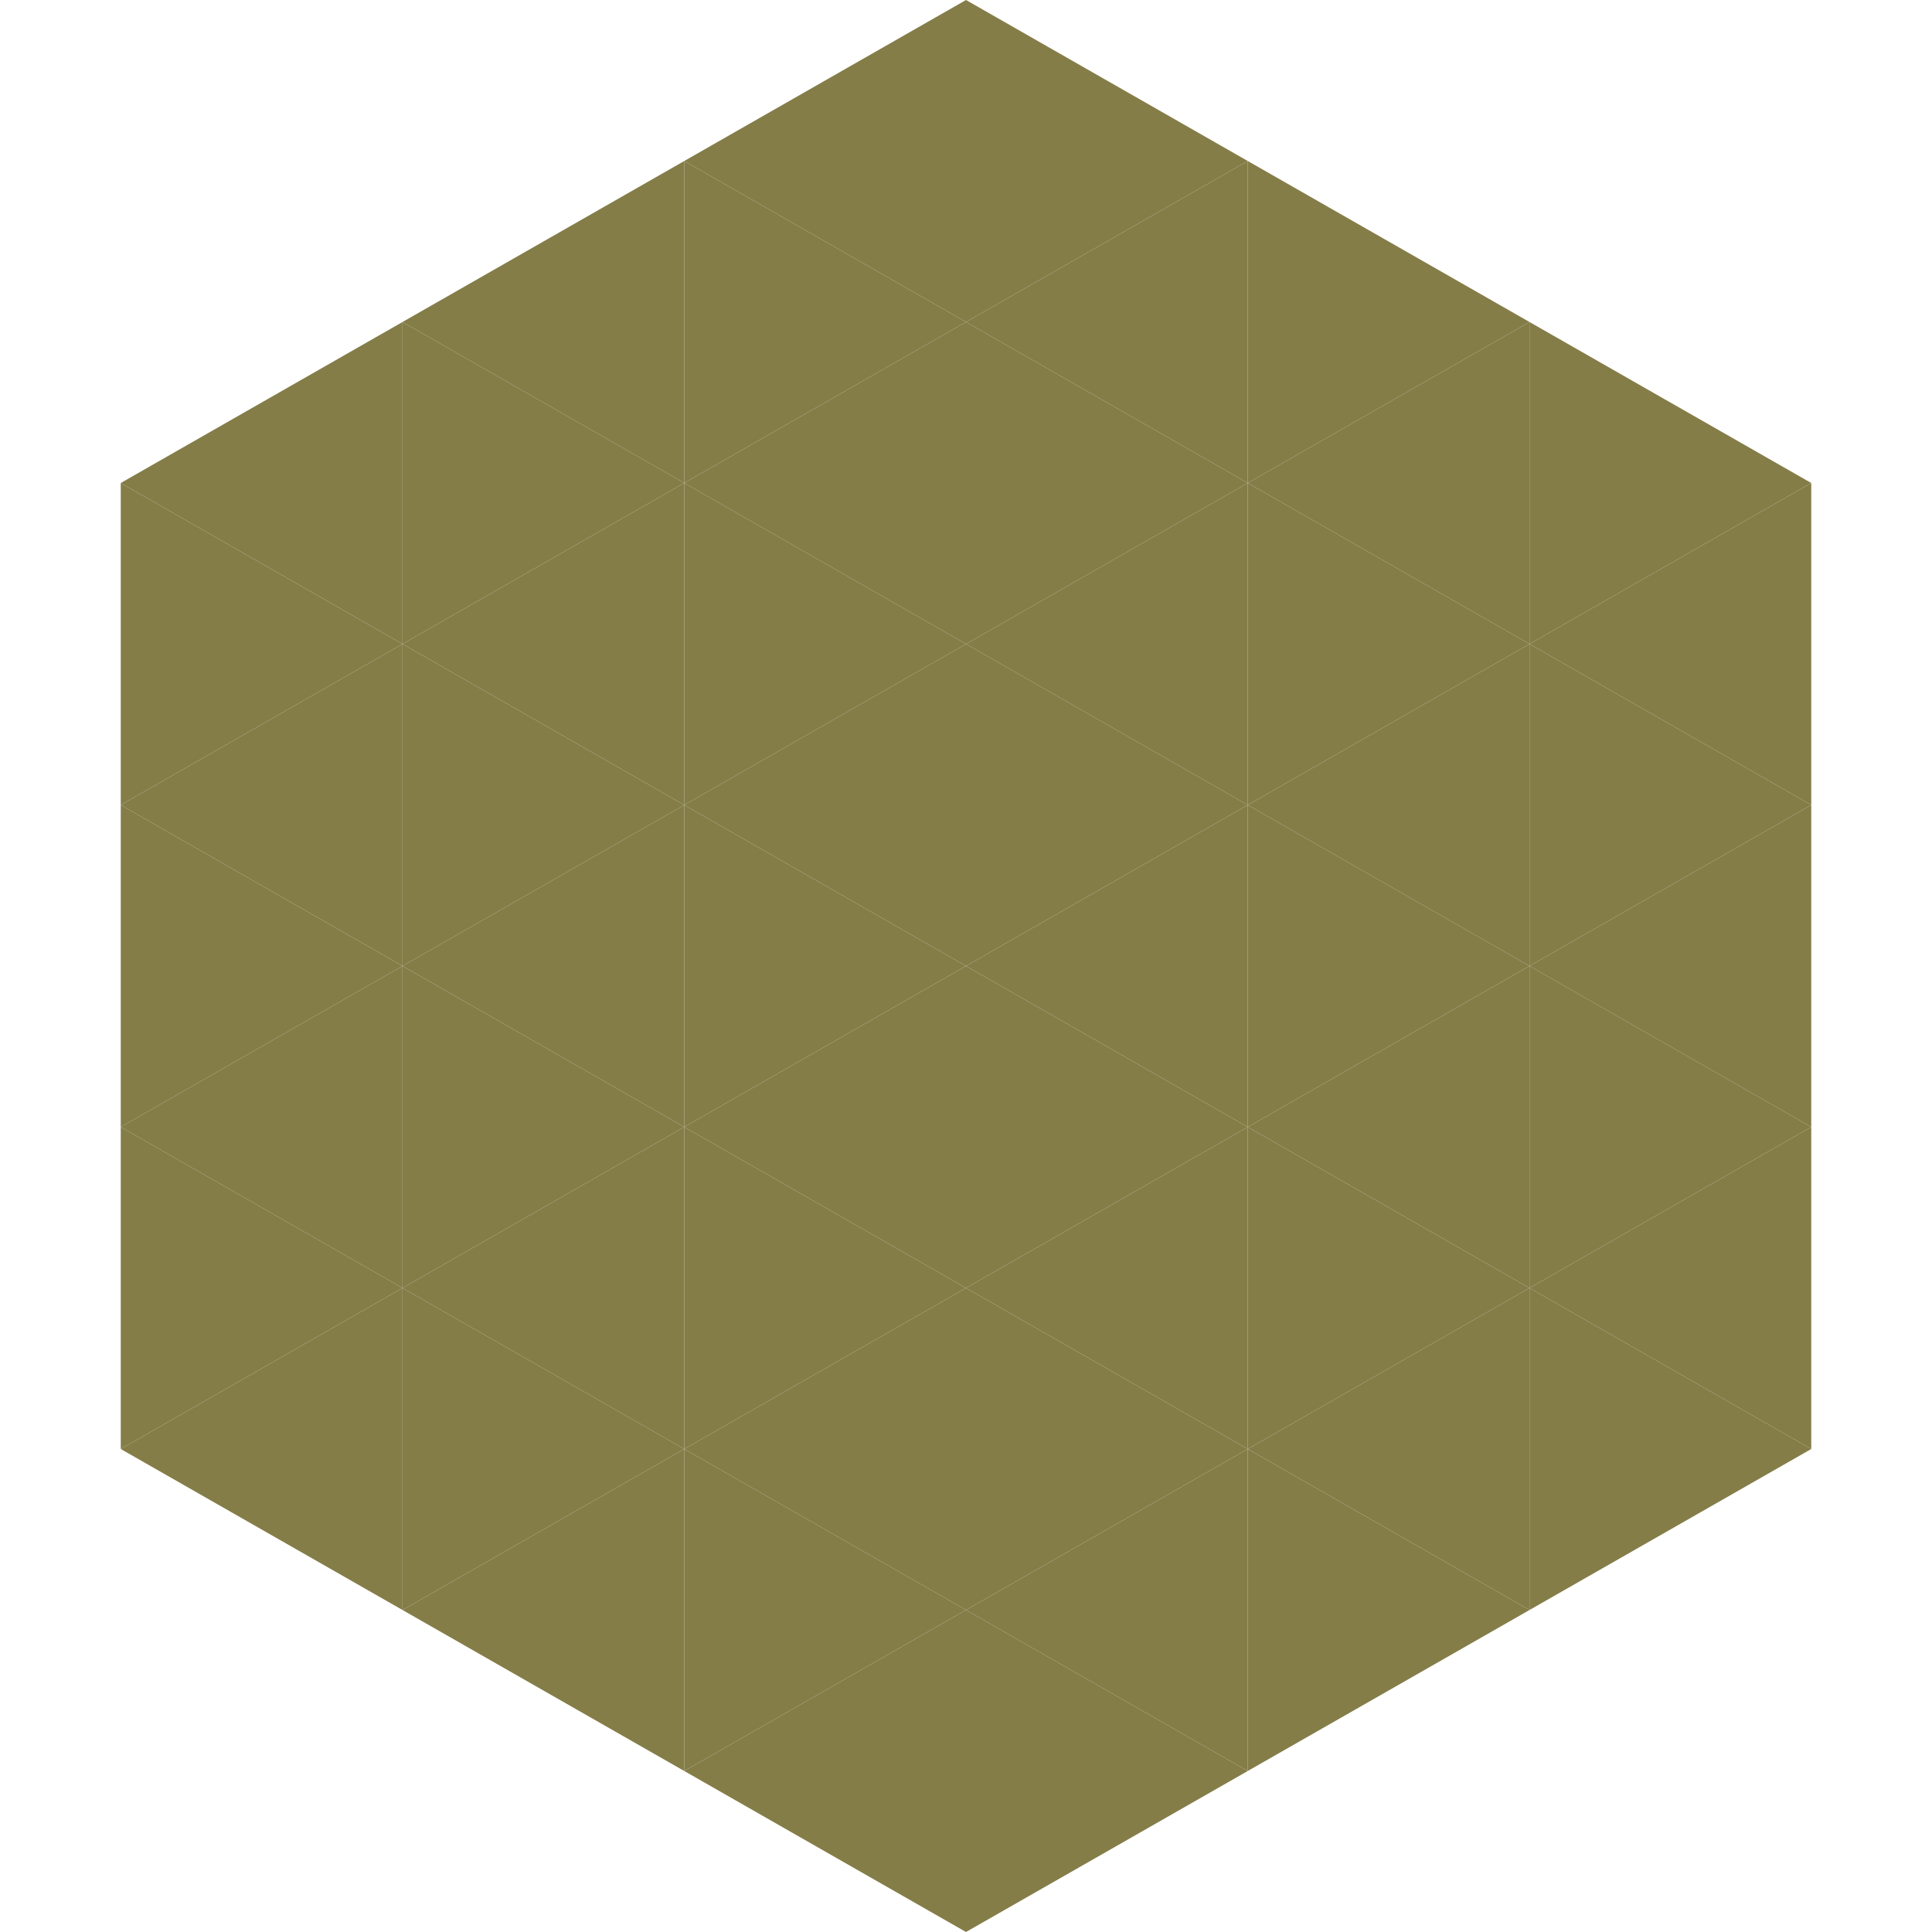
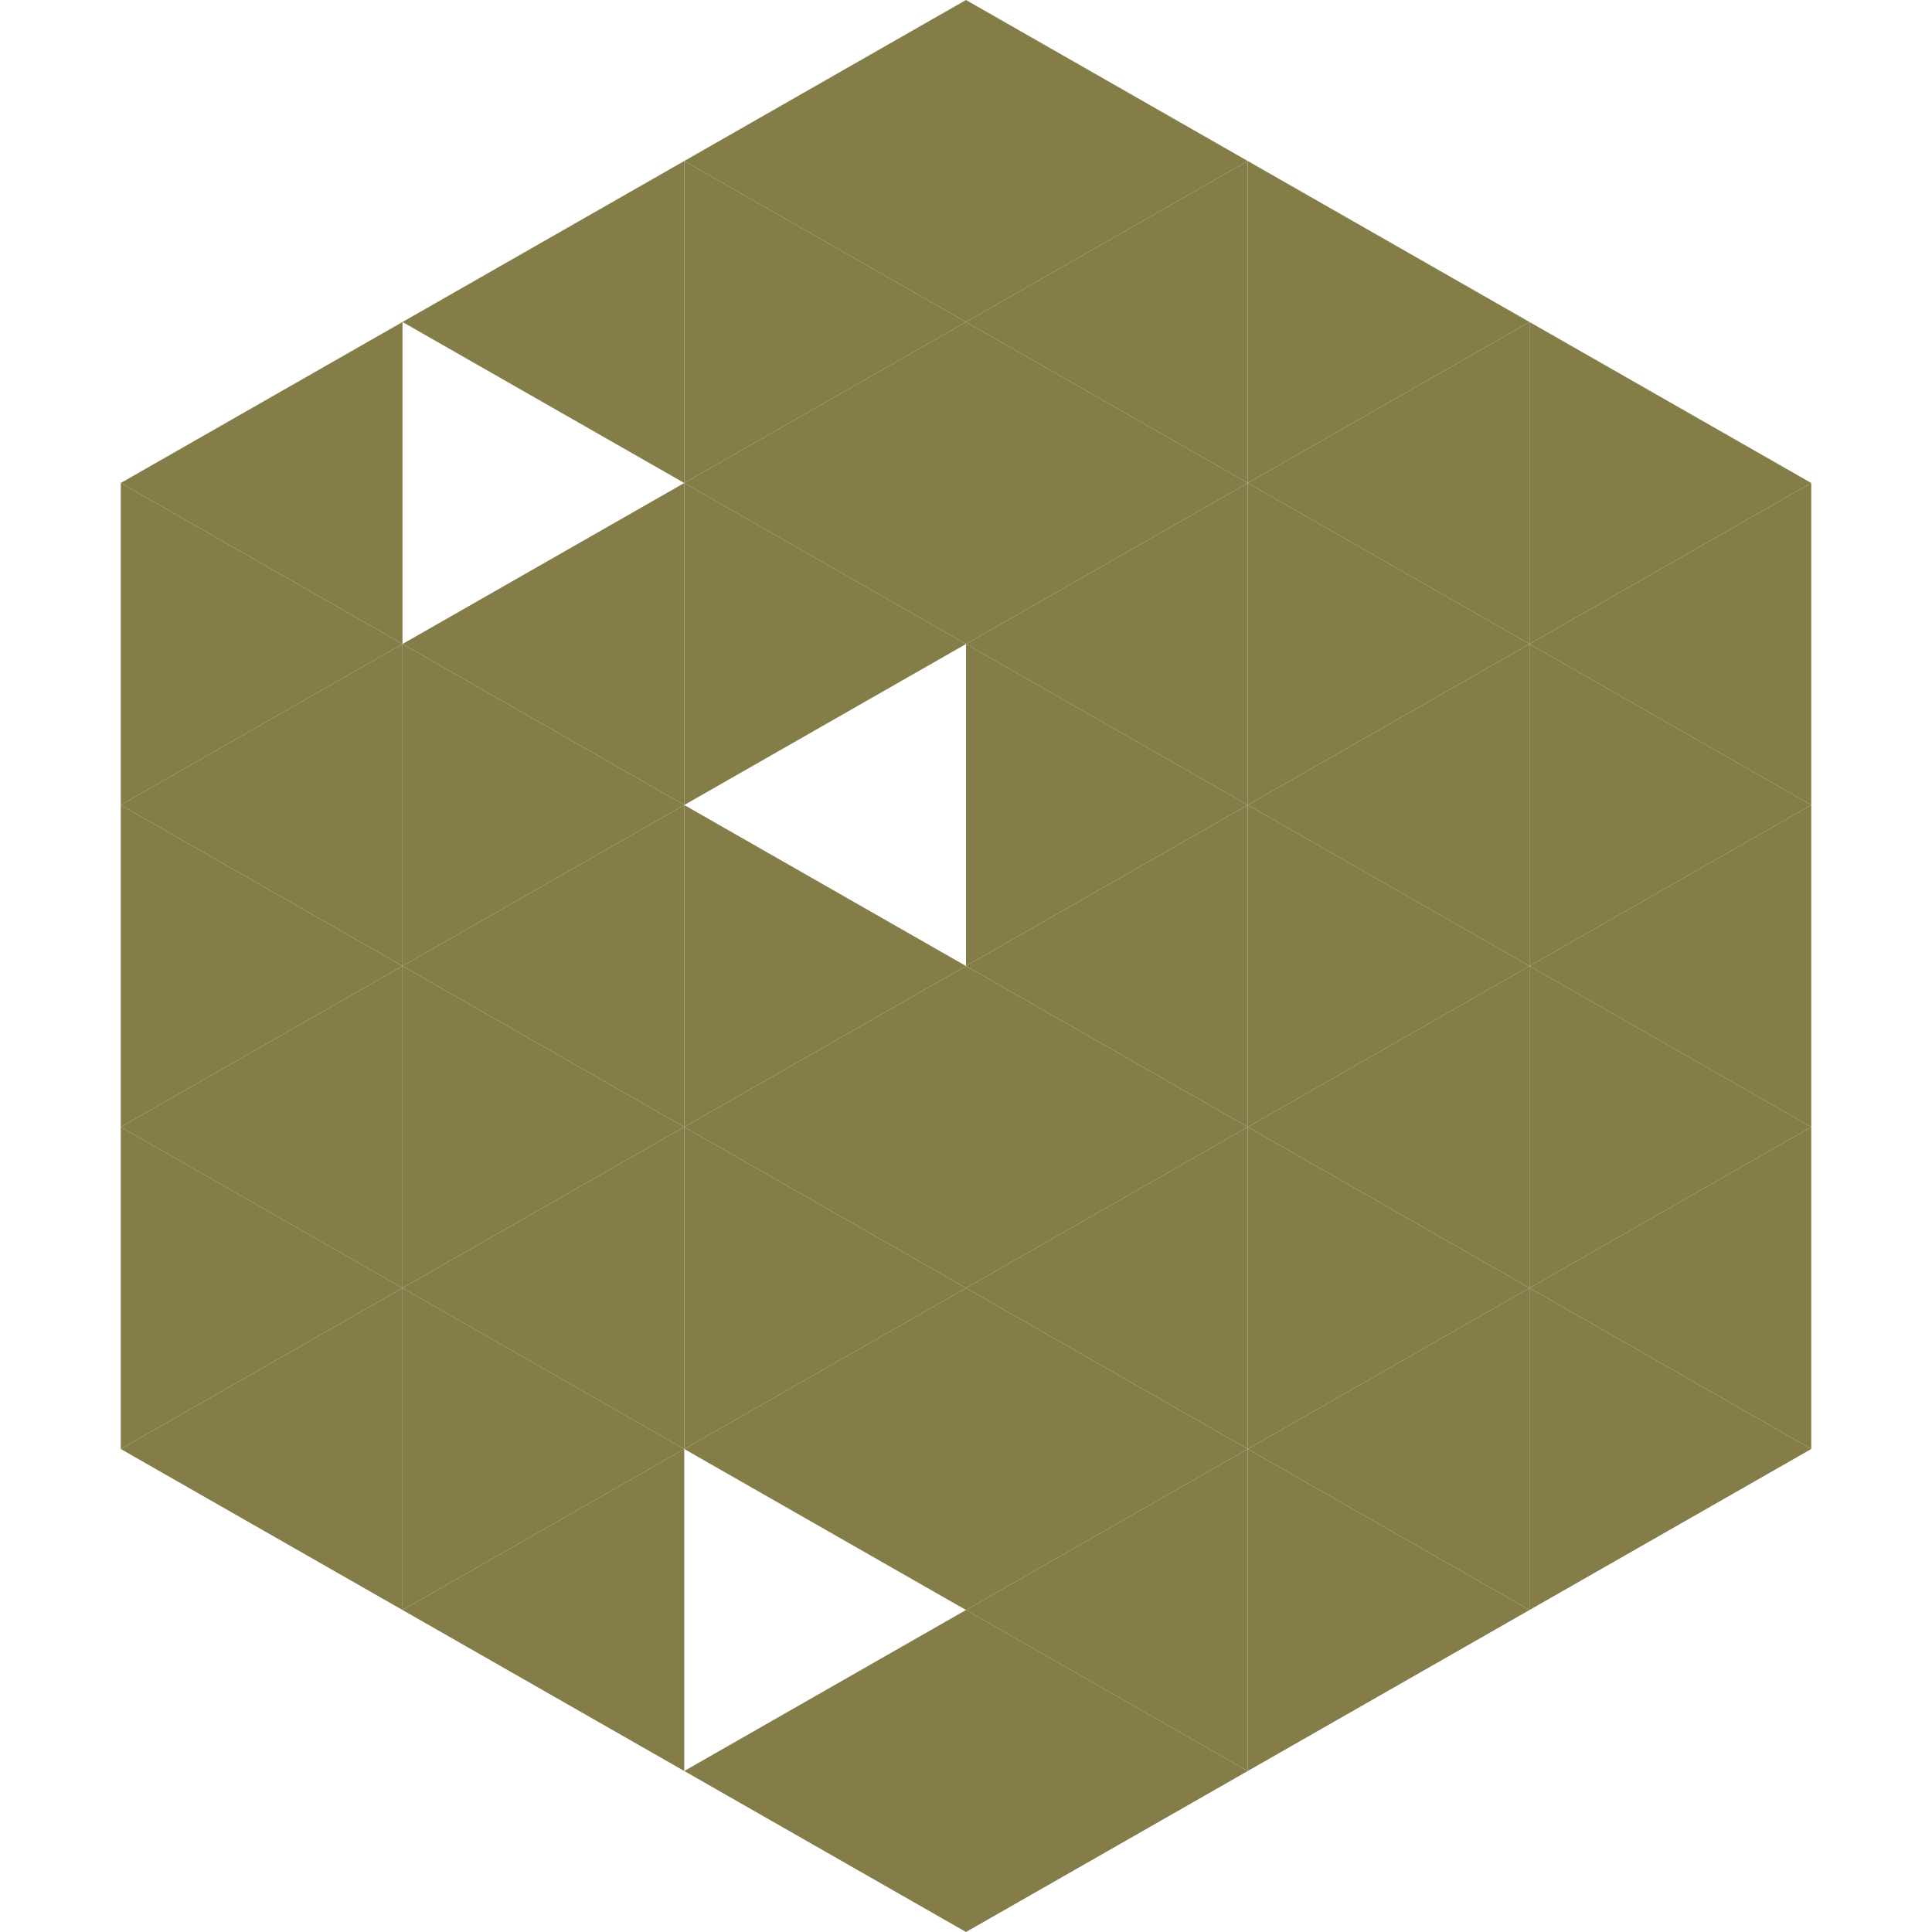
<svg xmlns="http://www.w3.org/2000/svg" width="240" height="240">
  <polygon points="50,40 15,60 50,80" style="fill:rgb(132,125,72)" />
  <polygon points="190,40 225,60 190,80" style="fill:rgb(132,125,72)" />
  <polygon points="15,60 50,80 15,100" style="fill:rgb(132,125,72)" />
  <polygon points="225,60 190,80 225,100" style="fill:rgb(132,125,72)" />
  <polygon points="50,80 15,100 50,120" style="fill:rgb(132,125,72)" />
  <polygon points="190,80 225,100 190,120" style="fill:rgb(132,125,72)" />
  <polygon points="15,100 50,120 15,140" style="fill:rgb(132,125,72)" />
  <polygon points="225,100 190,120 225,140" style="fill:rgb(132,125,72)" />
  <polygon points="50,120 15,140 50,160" style="fill:rgb(132,125,72)" />
  <polygon points="190,120 225,140 190,160" style="fill:rgb(132,125,72)" />
  <polygon points="15,140 50,160 15,180" style="fill:rgb(132,125,72)" />
  <polygon points="225,140 190,160 225,180" style="fill:rgb(132,125,72)" />
  <polygon points="50,160 15,180 50,200" style="fill:rgb(132,125,72)" />
  <polygon points="190,160 225,180 190,200" style="fill:rgb(132,125,72)" />
  <polygon points="15,180 50,200 15,220" style="fill:rgb(255,255,255); fill-opacity:0" />
-   <polygon points="225,180 190,200 225,220" style="fill:rgb(255,255,255); fill-opacity:0" />
  <polygon points="50,0 85,20 50,40" style="fill:rgb(255,255,255); fill-opacity:0" />
  <polygon points="190,0 155,20 190,40" style="fill:rgb(255,255,255); fill-opacity:0" />
  <polygon points="85,20 50,40 85,60" style="fill:rgb(132,125,72)" />
  <polygon points="155,20 190,40 155,60" style="fill:rgb(132,125,72)" />
-   <polygon points="50,40 85,60 50,80" style="fill:rgb(132,125,72)" />
  <polygon points="190,40 155,60 190,80" style="fill:rgb(132,125,72)" />
  <polygon points="85,60 50,80 85,100" style="fill:rgb(132,125,72)" />
  <polygon points="155,60 190,80 155,100" style="fill:rgb(132,125,72)" />
  <polygon points="50,80 85,100 50,120" style="fill:rgb(132,125,72)" />
  <polygon points="190,80 155,100 190,120" style="fill:rgb(132,125,72)" />
  <polygon points="85,100 50,120 85,140" style="fill:rgb(132,125,72)" />
  <polygon points="155,100 190,120 155,140" style="fill:rgb(132,125,72)" />
  <polygon points="50,120 85,140 50,160" style="fill:rgb(132,125,72)" />
  <polygon points="190,120 155,140 190,160" style="fill:rgb(132,125,72)" />
  <polygon points="85,140 50,160 85,180" style="fill:rgb(132,125,72)" />
  <polygon points="155,140 190,160 155,180" style="fill:rgb(132,125,72)" />
  <polygon points="50,160 85,180 50,200" style="fill:rgb(132,125,72)" />
  <polygon points="190,160 155,180 190,200" style="fill:rgb(132,125,72)" />
  <polygon points="85,180 50,200 85,220" style="fill:rgb(132,125,72)" />
  <polygon points="155,180 190,200 155,220" style="fill:rgb(132,125,72)" />
  <polygon points="120,0 85,20 120,40" style="fill:rgb(132,125,72)" />
  <polygon points="120,0 155,20 120,40" style="fill:rgb(132,125,72)" />
  <polygon points="85,20 120,40 85,60" style="fill:rgb(132,125,72)" />
  <polygon points="155,20 120,40 155,60" style="fill:rgb(132,125,72)" />
  <polygon points="120,40 85,60 120,80" style="fill:rgb(132,125,72)" />
  <polygon points="120,40 155,60 120,80" style="fill:rgb(132,125,72)" />
  <polygon points="85,60 120,80 85,100" style="fill:rgb(132,125,72)" />
  <polygon points="155,60 120,80 155,100" style="fill:rgb(132,125,72)" />
-   <polygon points="120,80 85,100 120,120" style="fill:rgb(132,125,72)" />
  <polygon points="120,80 155,100 120,120" style="fill:rgb(132,125,72)" />
  <polygon points="85,100 120,120 85,140" style="fill:rgb(132,125,72)" />
  <polygon points="155,100 120,120 155,140" style="fill:rgb(132,125,72)" />
  <polygon points="120,120 85,140 120,160" style="fill:rgb(132,125,72)" />
  <polygon points="120,120 155,140 120,160" style="fill:rgb(132,125,72)" />
  <polygon points="85,140 120,160 85,180" style="fill:rgb(132,125,72)" />
  <polygon points="155,140 120,160 155,180" style="fill:rgb(132,125,72)" />
  <polygon points="120,160 85,180 120,200" style="fill:rgb(132,125,72)" />
  <polygon points="120,160 155,180 120,200" style="fill:rgb(132,125,72)" />
-   <polygon points="85,180 120,200 85,220" style="fill:rgb(132,125,72)" />
  <polygon points="155,180 120,200 155,220" style="fill:rgb(132,125,72)" />
  <polygon points="120,200 85,220 120,240" style="fill:rgb(132,125,72)" />
  <polygon points="120,200 155,220 120,240" style="fill:rgb(132,125,72)" />
  <polygon points="85,220 120,240 85,260" style="fill:rgb(255,255,255); fill-opacity:0" />
  <polygon points="155,220 120,240 155,260" style="fill:rgb(255,255,255); fill-opacity:0" />
</svg>